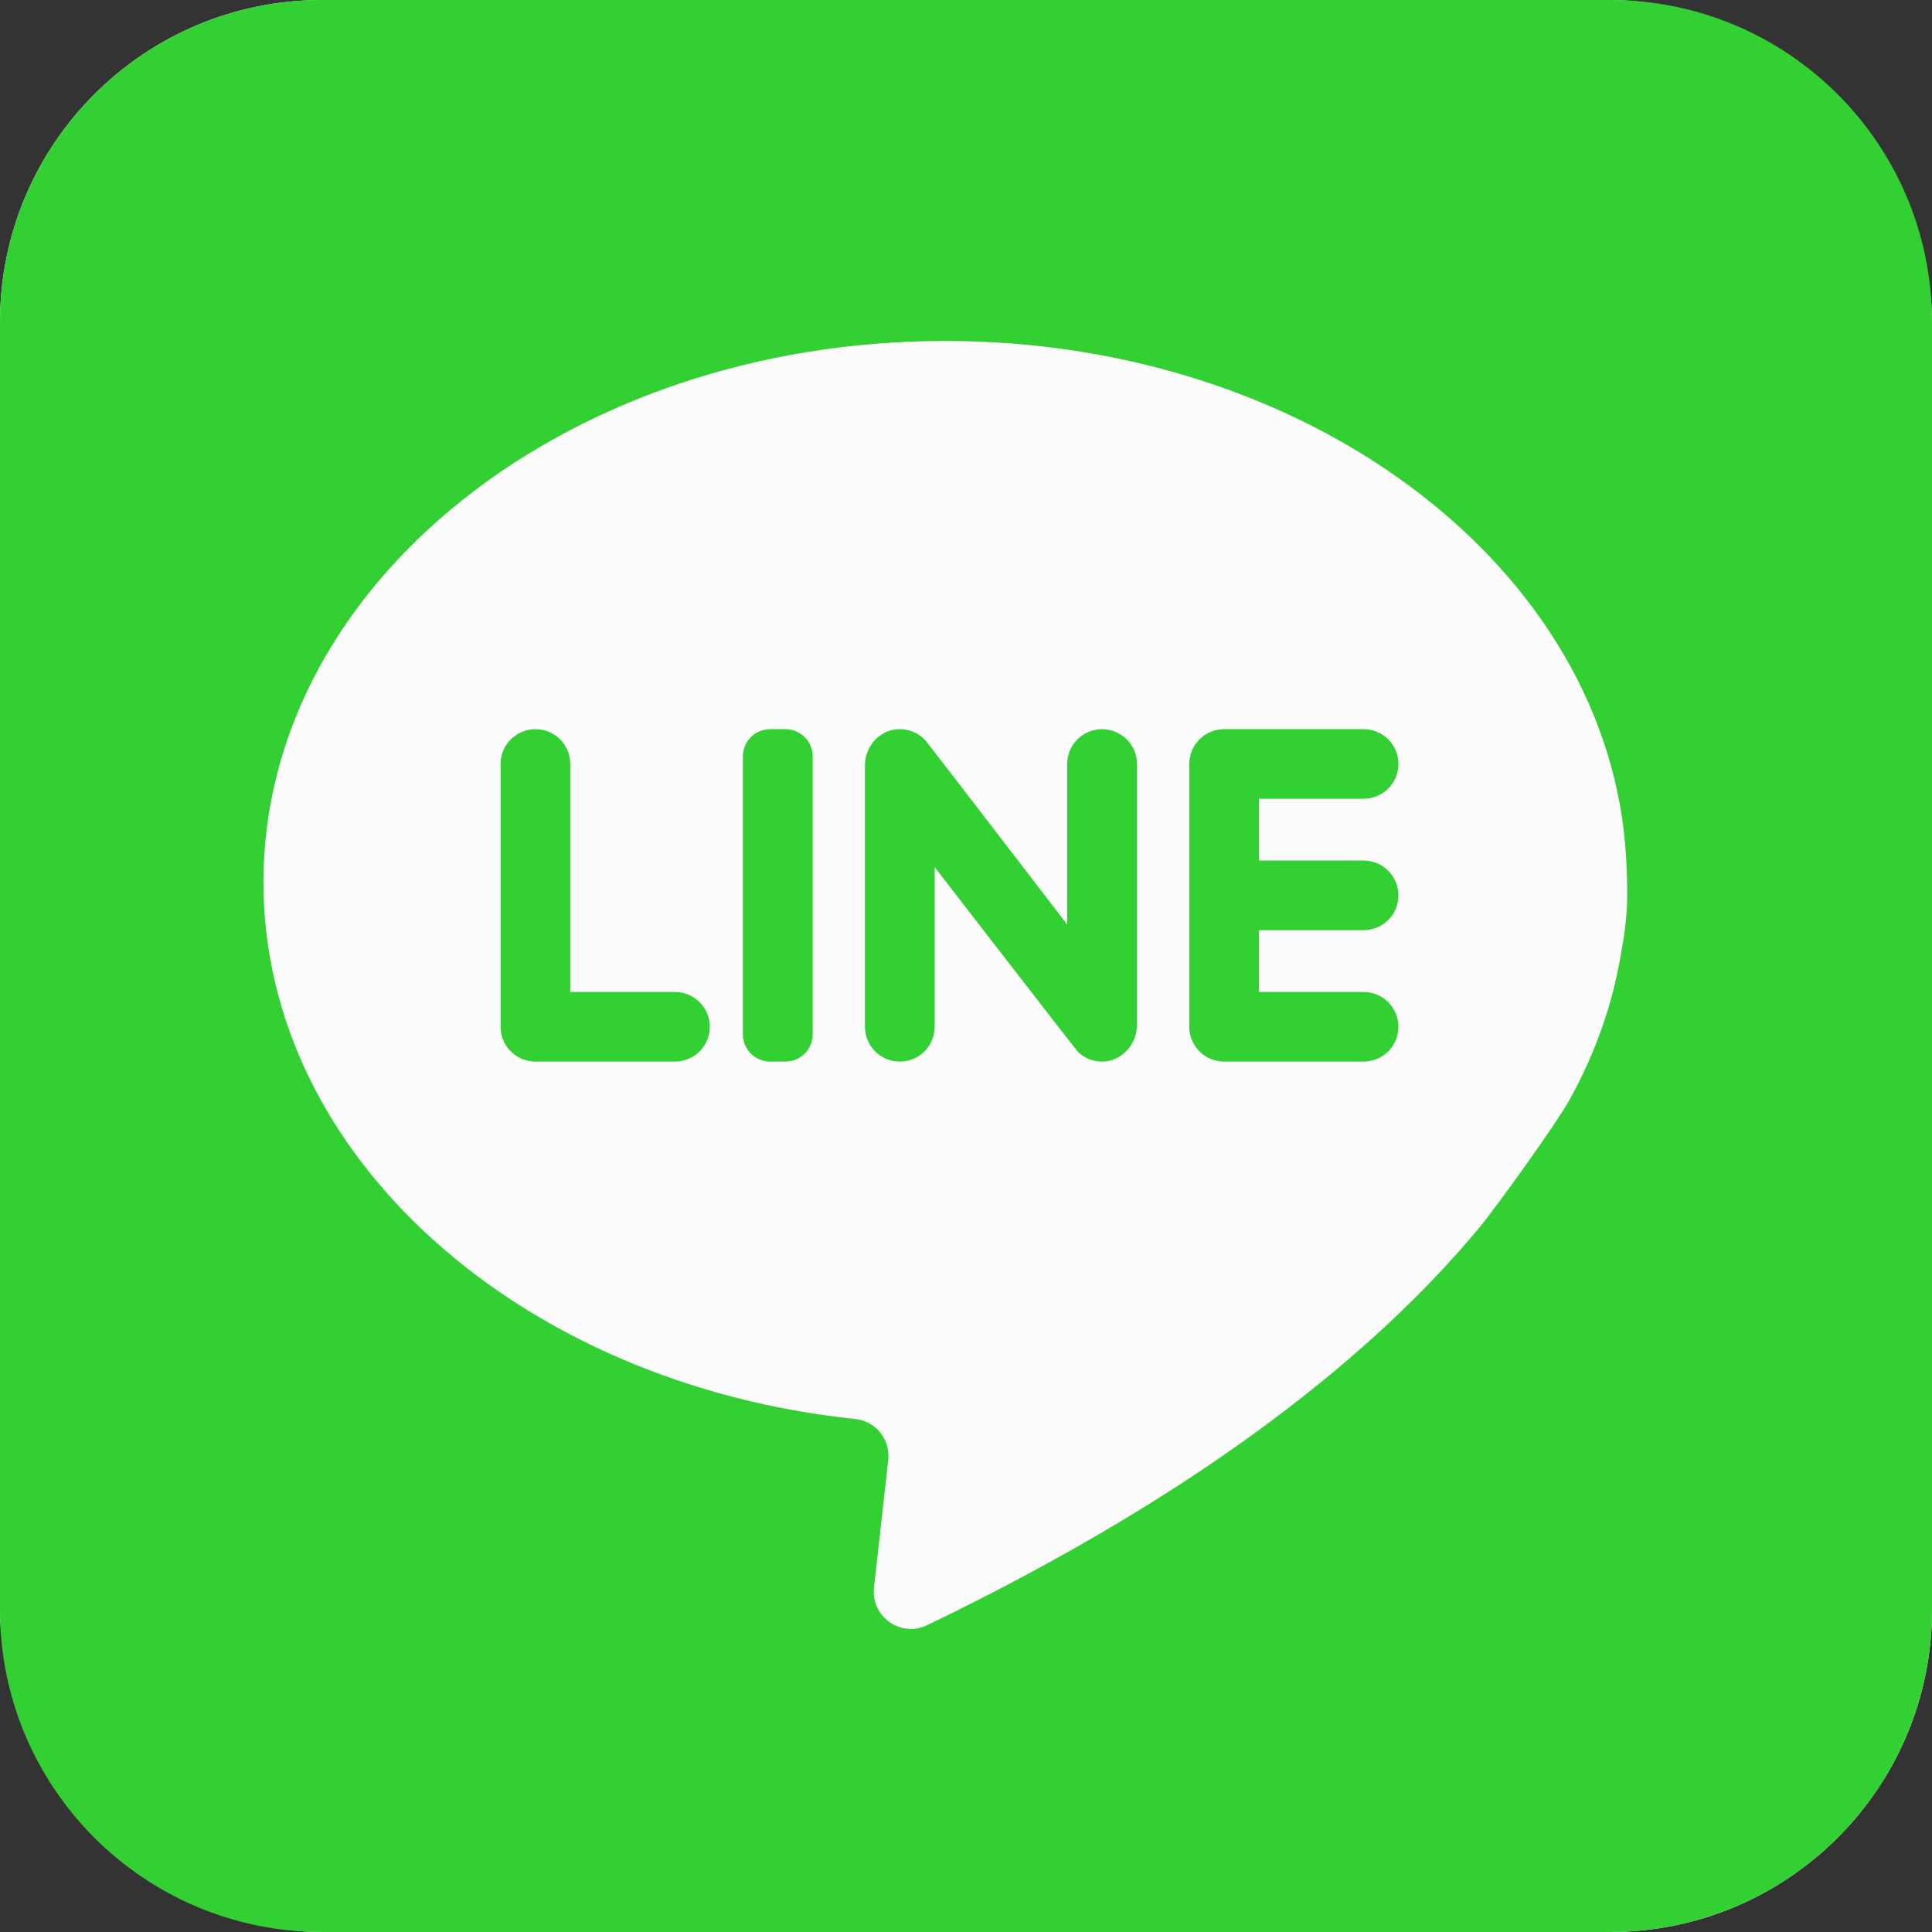
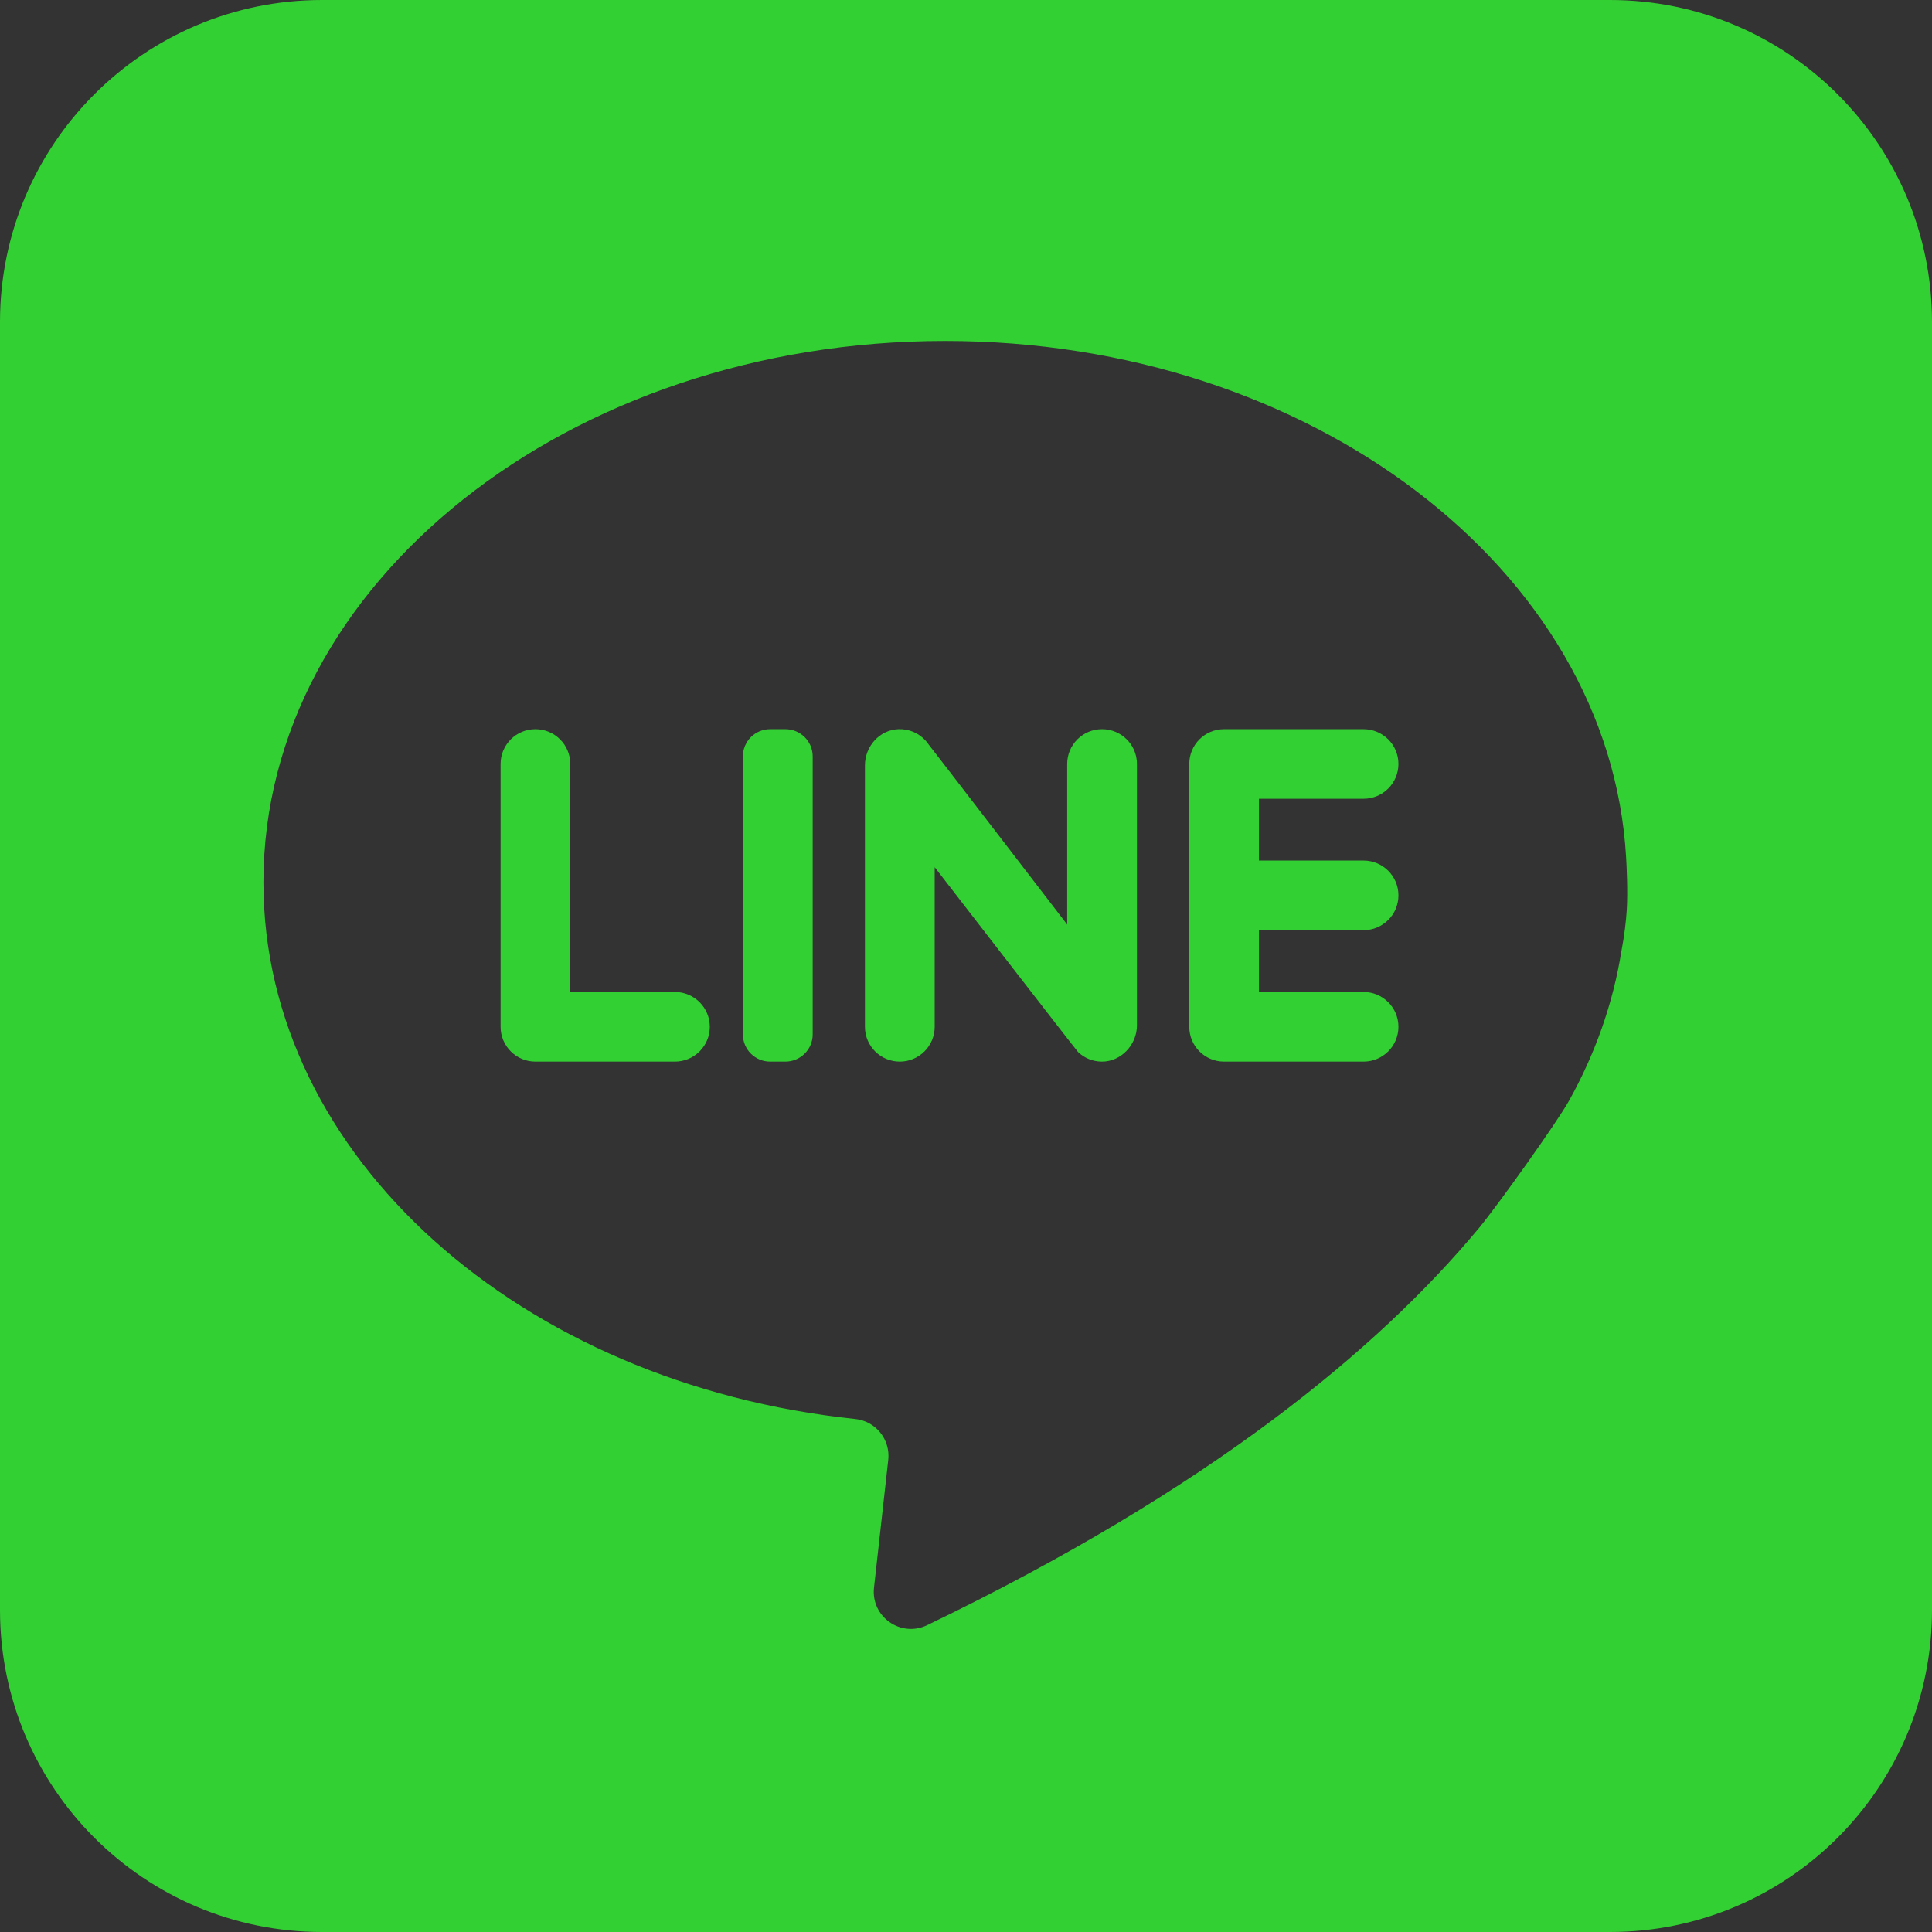
<svg xmlns="http://www.w3.org/2000/svg" width="48" height="48" viewBox="0 0 48 48" fill="none">
  <rect x="0" y="0" width="48" height="48" fill="#333333" stroke="none" />
-   <rect y="-0" width="48" height="48" rx="8" fill="#FCFCFC" />
  <path fill-rule="evenodd" clip-rule="evenodd" d="M8 0C3.582 0 0 3.582 0 8V40C0 44.418 3.582 48 8 48H40C44.418 48 48 44.418 48 40V8C48 3.582 44.418 0 40 0H8ZM23.482 8.471C32.572 8.471 39.989 14.158 40.4 21.296C40.413 21.503 40.445 22.165 40.416 22.611C40.399 22.88 40.361 23.225 40.283 23.634C40.074 24.936 39.631 26.18 38.987 27.339C38.685 27.885 37.199 29.963 36.744 30.511C34.24 33.522 30.047 36.998 23.035 40.377C22.381 40.692 21.635 40.167 21.714 39.446L22.068 36.272C22.124 35.765 21.759 35.308 21.251 35.255C12.951 34.387 6.545 28.748 6.545 21.921C6.545 14.493 14.128 8.471 23.482 8.471ZM16.768 26.375C17.247 26.375 17.635 25.988 17.635 25.51C17.635 25.033 17.247 24.645 16.768 24.645H14.168V18.98C14.168 18.502 13.781 18.116 13.303 18.116C12.825 18.116 12.437 18.502 12.437 18.98V25.51C12.437 25.988 12.825 26.375 13.303 26.375H16.768ZM19.512 26.375C19.887 26.375 20.191 26.072 20.191 25.7V18.792C20.191 18.418 19.887 18.116 19.512 18.116H19.134C18.76 18.116 18.457 18.418 18.457 18.792V25.7C18.457 26.072 18.76 26.375 19.134 26.375H19.512ZM27.372 26.375C27.853 26.38 28.247 25.955 28.247 25.474V18.98C28.247 18.502 27.859 18.116 27.38 18.116C26.902 18.116 26.514 18.502 26.514 18.98V22.97C26.514 22.97 23.054 18.464 23.001 18.405C22.835 18.219 22.593 18.106 22.322 18.116C21.85 18.134 21.489 18.545 21.489 19.016V25.51C21.489 25.988 21.877 26.375 22.356 26.375C22.834 26.375 23.222 25.988 23.222 25.51V21.545C23.222 21.545 26.735 26.09 26.786 26.139C26.939 26.284 27.144 26.373 27.372 26.375ZM31.279 24.645V23.11H33.877C34.356 23.11 34.744 22.723 34.744 22.246C34.744 21.768 34.356 21.38 33.877 21.38H31.279V19.845H33.877C34.356 19.845 34.744 19.457 34.744 18.98C34.744 18.502 34.356 18.116 33.877 18.116H30.412C29.934 18.116 29.547 18.502 29.547 18.98V25.51C29.547 25.988 29.934 26.375 30.412 26.375H33.877C34.356 26.375 34.744 25.988 34.744 25.51C34.744 25.033 34.356 24.645 33.877 24.645H31.279Z" fill="#33D033" />
</svg>